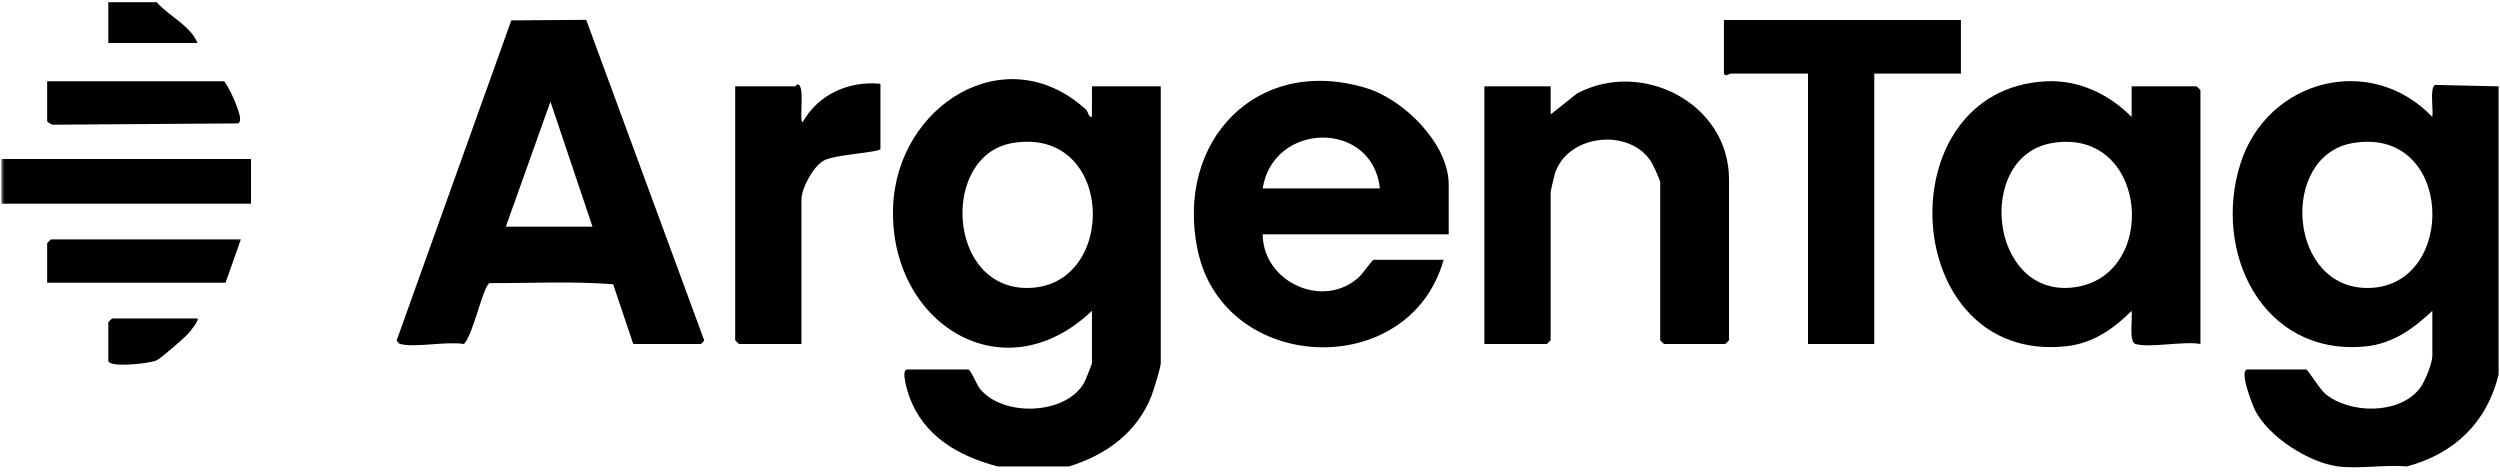
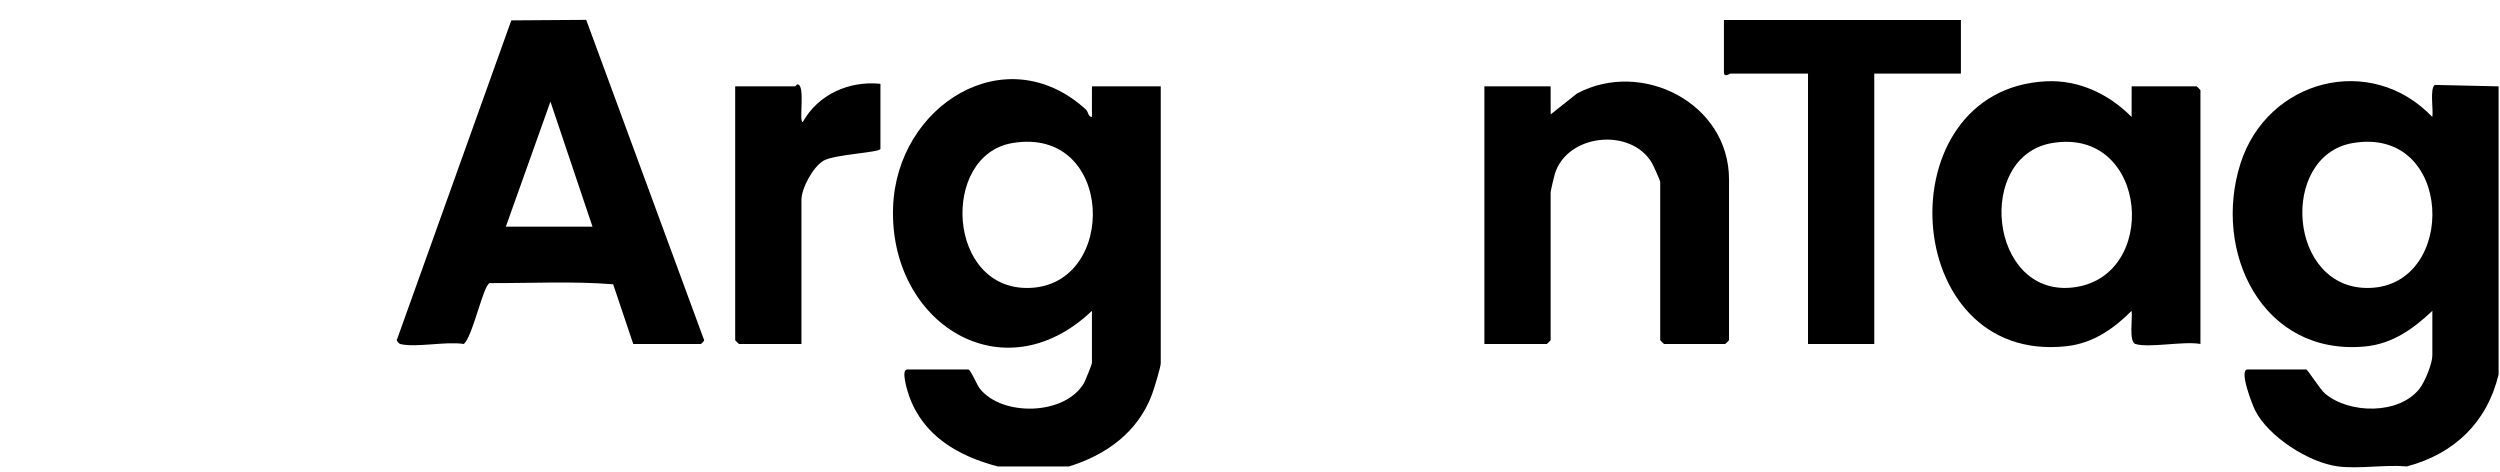
<svg xmlns="http://www.w3.org/2000/svg" xmlns:xlink="http://www.w3.org/1999/xlink" width="387px" height="73px" viewBox="0 0 387 73" version="1.1">
  <title>Group 24</title>
  <defs>
-     <polygon id="path-1" points="0 72 386.583 72 386.583 0 0 0" />
-   </defs>
+     </defs>
  <g id="Logos" stroke="none" stroke-width="1" fill="none" fill-rule="evenodd">
    <g id="Group-24" transform="translate(0.199, 0.336)">
      <path d="M156.503,21.812 C145.358,23.703 146.337,44.635 159.148,44.236 C172.943,43.807 172.347,19.123 156.503,21.812 L156.503,21.812 Z M154.239,71.868 C148.145,70.26 142.712,67.159 140.519,60.921 C140.288,60.265 139.209,56.862 140.235,56.862 L149.702,56.862 C150.036,56.862 151.041,59.271 151.479,59.823 C154.928,64.179 164.641,63.985 167.594,58.977 C167.791,58.643 168.834,56.042 168.834,55.875 L168.834,47.78 C155.06,60.885 137.444,49.68 138.048,31.767 C138.58,15.987 155.47,5.346 167.857,16.578 C168.34,17.015 168.233,17.796 168.831,17.768 L168.834,13.031 L179.485,13.031 L179.485,55.875 C179.485,56.514 178.418,59.966 178.1,60.806 C175.909,66.587 171.026,70.097 165.284,71.868 L154.239,71.868 Z" id="Fill-1" fill="#000000" />
      <path d="M363.995,21.812 C352.569,23.764 353.92,44.635 366.641,44.236 C380.262,43.809 379.671,19.135 363.995,21.812 M361.731,71.867 C357.233,71.295 350.961,67.276 348.896,63.196 C348.474,62.362 346.315,56.862 347.728,56.862 L356.801,56.862 C357.043,56.862 358.915,59.93 359.751,60.622 C363.54,63.76 371.186,63.861 374.353,59.822 C375.176,58.772 376.327,55.946 376.327,54.69 L376.327,47.78 C373.35,50.599 370.11,52.912 365.867,53.302 C349.999,54.76 342.259,38.658 346.631,24.964 C350.787,11.95 366.794,7.776 376.323,17.769 C376.516,16.664 375.898,13.394 376.711,12.809 L386.583,13.031 L386.583,57.652 C384.781,65.092 379.696,69.919 372.382,71.867 C369.026,71.561 364.993,72.283 361.731,71.867" id="Fill-3" fill="#000000" />
      <path d="M91.518,34.749 L85.009,15.396 L78.106,34.749 L91.518,34.749 Z M61.735,52.913 C61.612,52.882 60.997,52.346 61.3,52.096 L78.95,2.819 L90.547,2.737 L108.718,52.097 C109.038,52.357 108.339,52.913 108.283,52.913 L97.829,52.913 L94.718,43.67 C88.467,43.168 81.946,43.512 75.595,43.49 C74.59,43.83 72.989,51.764 71.597,52.913 C68.905,52.464 64.132,53.52 61.735,52.913 L61.735,52.913 Z" id="Fill-5" fill="#000000" />
      <path d="M317.448,21.812 C305.594,23.836 307.72,45.409 320.464,44.187 C334.236,42.866 332.471,19.247 317.448,21.812 M330.371,52.913 C329.297,52.582 329.952,48.803 329.776,47.78 C326.949,50.614 323.764,52.809 319.671,53.259 C293.724,56.111 291.496,13.444 316.568,12.248 C321.612,12.007 326.285,14.24 329.776,17.769 L329.779,13.031 L339.839,13.031 C339.88,13.031 340.43,13.581 340.43,13.623 L340.43,52.913 C337.914,52.428 332.485,53.566 330.371,52.913" id="Fill-7" fill="#000000" />
-       <path d="M213.41,28.826 C212.278,18.246 196.925,18.432 195.264,28.826 L213.41,28.826 Z M224.06,35.934 L195.264,35.934 C195.317,43.413 204.791,47.666 210.266,42.461 C210.744,42.007 212.241,39.883 212.424,39.883 L223.271,39.883 C217.985,58.733 189.185,57.622 185.185,38.324 C181.692,21.471 194.395,8.126 211.351,13.315 C217.11,15.077 224.06,21.905 224.06,28.234 L224.06,35.934 Z" id="Fill-9" fill="#000000" />
      <path d="M229.583,52.913 L229.583,13.031 L239.84,13.031 L239.844,17.373 L243.91,14.144 C253.91,8.789 267.453,15.6 267.453,27.444 L267.453,52.321 C267.453,52.363 266.903,52.913 266.861,52.913 L257.393,52.913 C257.352,52.913 256.802,52.363 256.802,52.321 L256.802,27.839 C256.802,27.605 255.734,25.246 255.478,24.821 C252.206,19.41 242.481,20.365 240.502,26.528 C240.385,26.892 239.84,29.245 239.84,29.418 L239.84,52.321 C239.84,52.363 239.29,52.913 239.248,52.913 L229.583,52.913 Z" id="Fill-11" fill="#000000" />
      <path d="M303.35,2.764 L303.35,11.057 L289.938,11.057 L289.938,52.913 L279.681,52.913 L279.681,11.057 L267.65,11.057 C267.586,11.057 266.664,11.738 266.664,10.859 L266.664,2.764 L303.35,2.764 Z" id="Fill-13" fill="#000000" />
      <path d="M122.878,13.031 C122.976,13.03 123.113,12.712 123.273,12.726 C124.512,12.831 123.419,18.536 124.062,18.563 C126.454,14.273 131.226,12.146 136.093,12.636 L136.093,22.705 C136.093,23.28 128.987,23.542 127.278,24.542 C125.648,25.496 123.864,28.815 123.864,30.603 L123.864,52.913 L114.2,52.913 C114.158,52.913 113.608,52.363 113.608,52.321 L113.608,13.031 C116.693,13.016 119.789,13.051 122.878,13.031" id="Fill-15" fill="#000000" />
-       <path d="M24.063,0 C25.958,2.197 29.249,3.571 30.375,6.318 L16.568,6.318 L16.568,0 L24.063,0 Z" id="Fill-17" fill="#000000" />
      <mask id="mask-2" fill="white">
        <use xlink:href="#path-1" />
      </mask>
      <g id="Clip-20" />
      <polygon id="Fill-19" fill="#000000" mask="url(#mask-2)" points="0 31.195 38.658 31.195 38.658 24.275 0 24.275" />
-       <path d="M37.08,36.724 L34.714,43.436 L7.1,43.436 L7.1,37.316 C7.1,37.274 7.65,36.724 7.692,36.724 L37.08,36.724 Z" id="Fill-21" fill="#000000" mask="url(#mask-2)" />
      <path d="M7.101,12.241 L34.516,12.241 C35.269,13.307 36.068,14.98 36.477,16.201 C36.683,16.817 37.346,18.314 36.691,18.766 L8.082,18.967 C7.751,19.012 7.101,18.558 7.101,18.362 L7.101,12.241 Z" id="Fill-22" fill="#000000" mask="url(#mask-2)" />
-       <path d="M30.374,48.965 C30.67,49.22 29.215,51.006 28.953,51.293 C28.319,51.985 24.712,55.152 24.033,55.45 C22.879,55.958 16.568,56.653 16.568,55.48 L16.568,49.557 C16.568,49.515 17.118,48.965 17.16,48.965 L30.374,48.965 Z" id="Fill-23" fill="#000000" mask="url(#mask-2)" />
    </g>
  </g>
</svg>